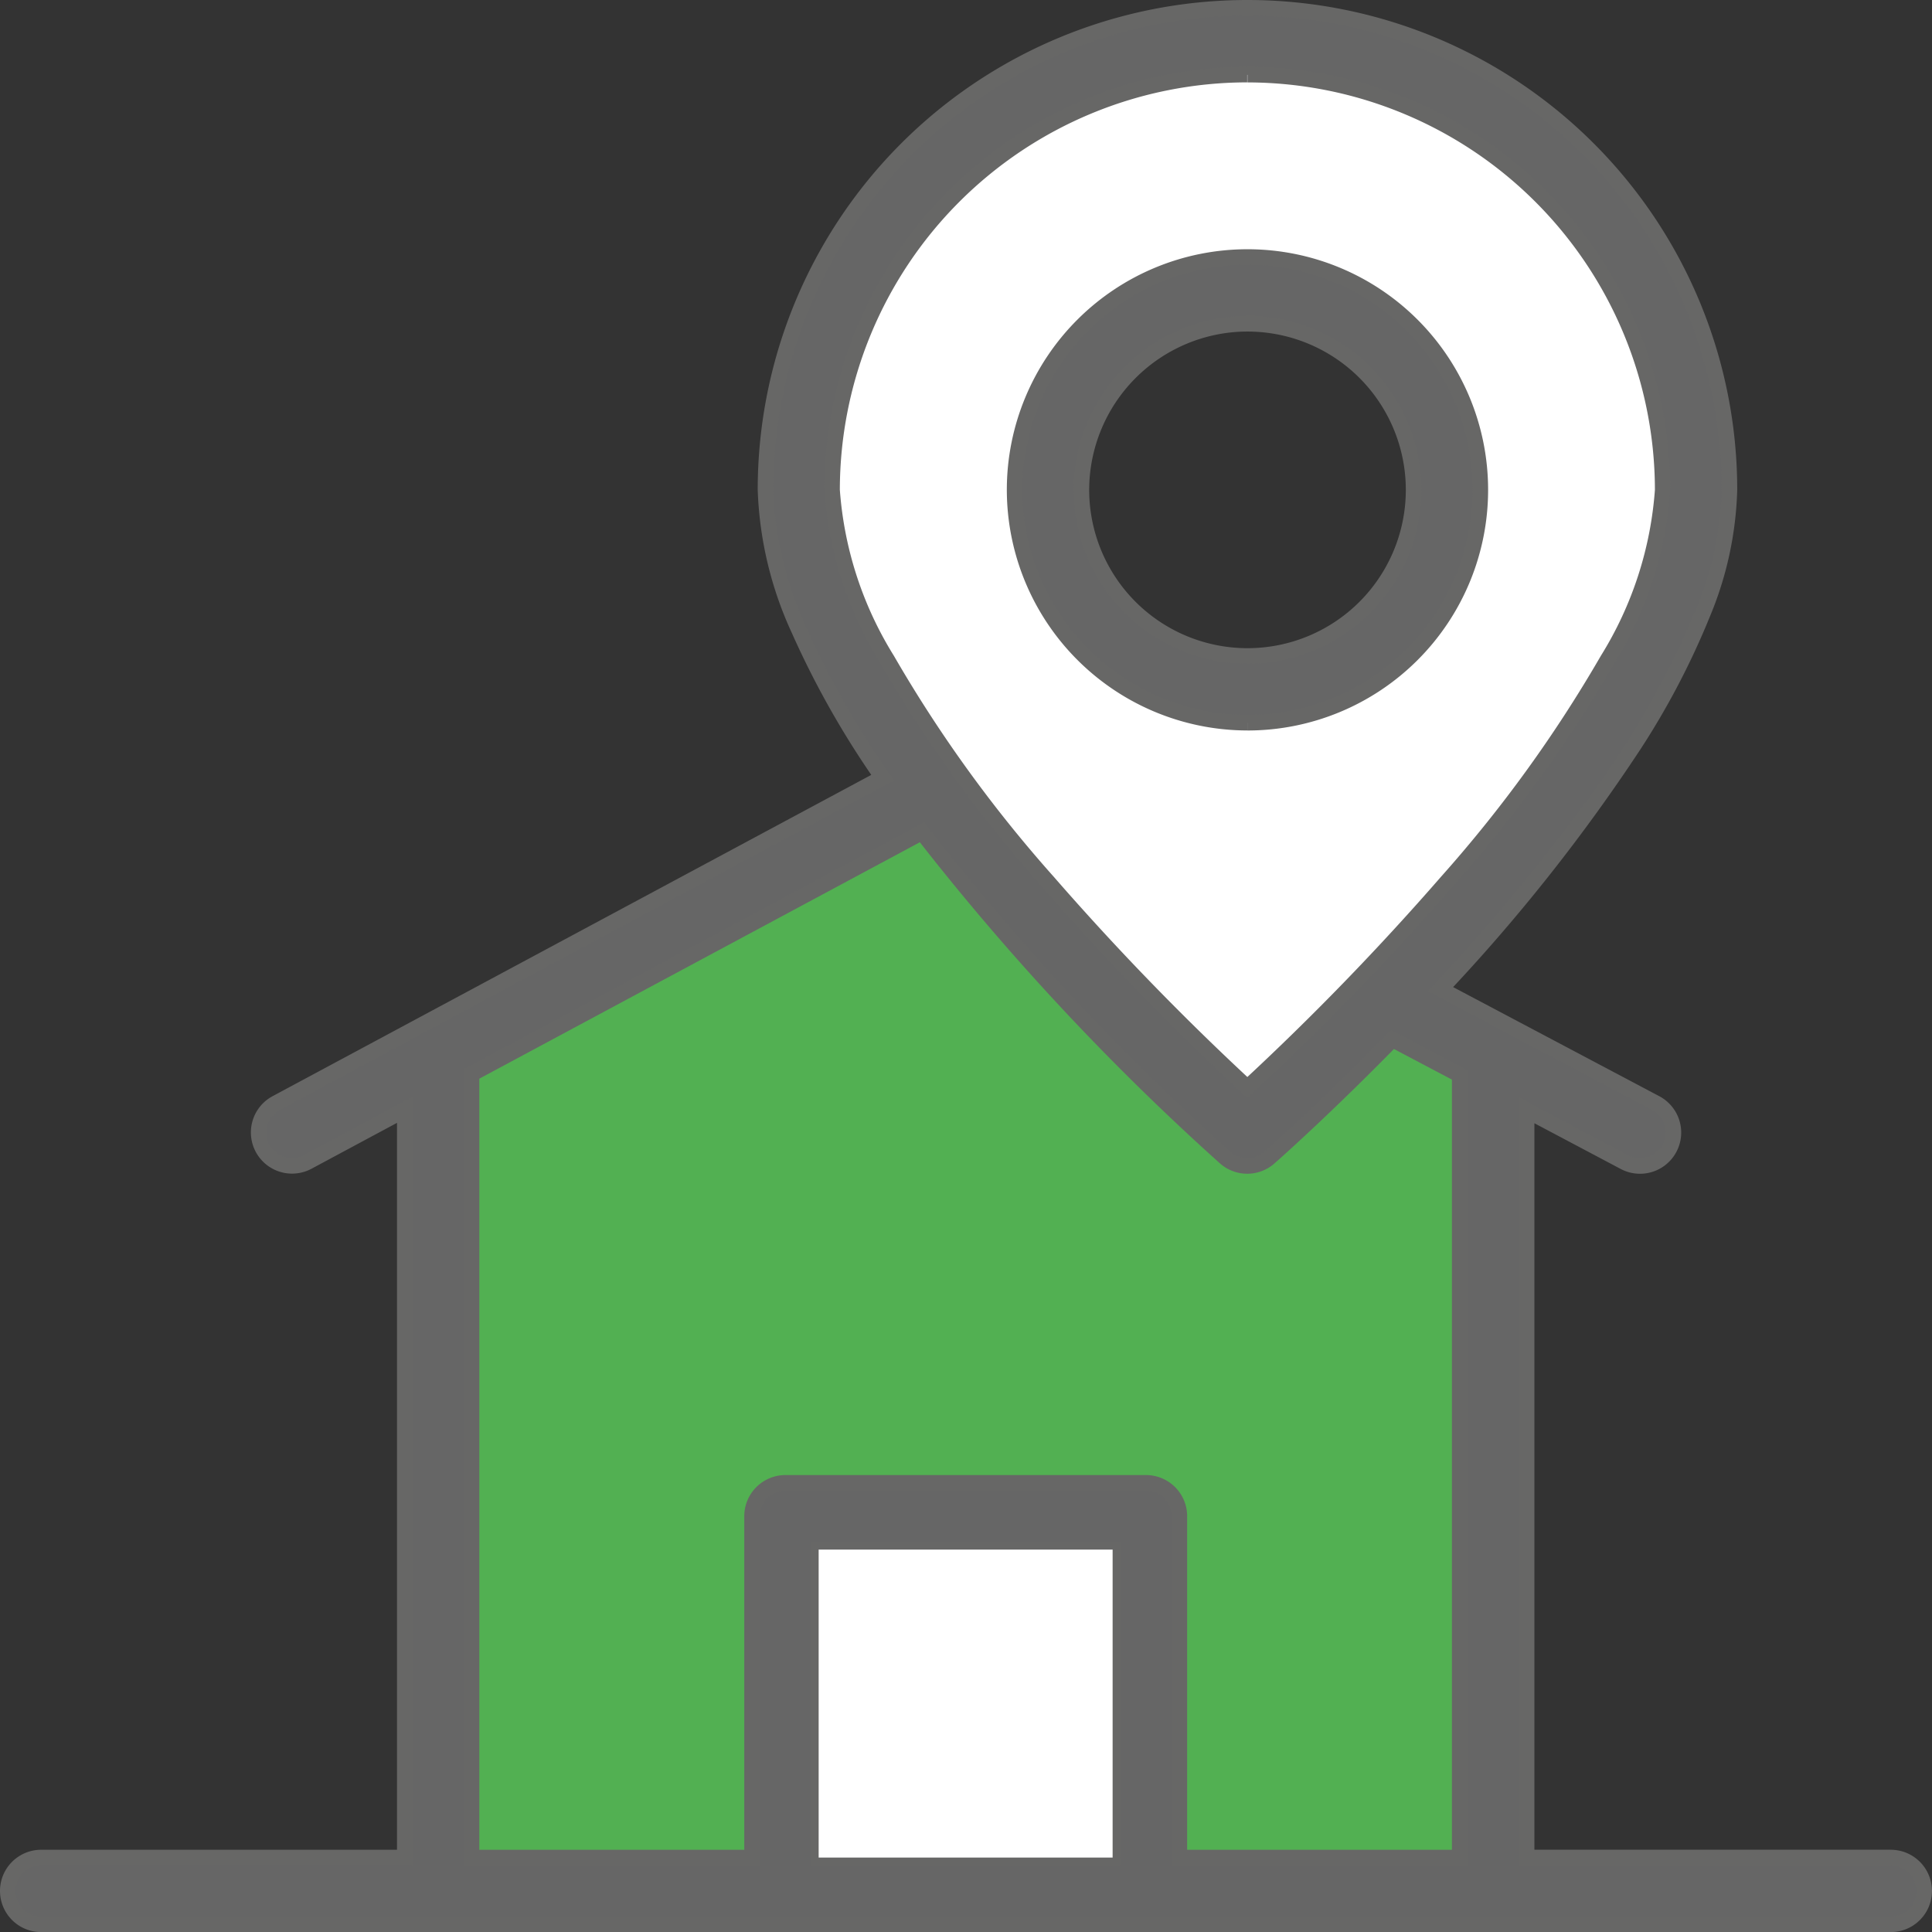
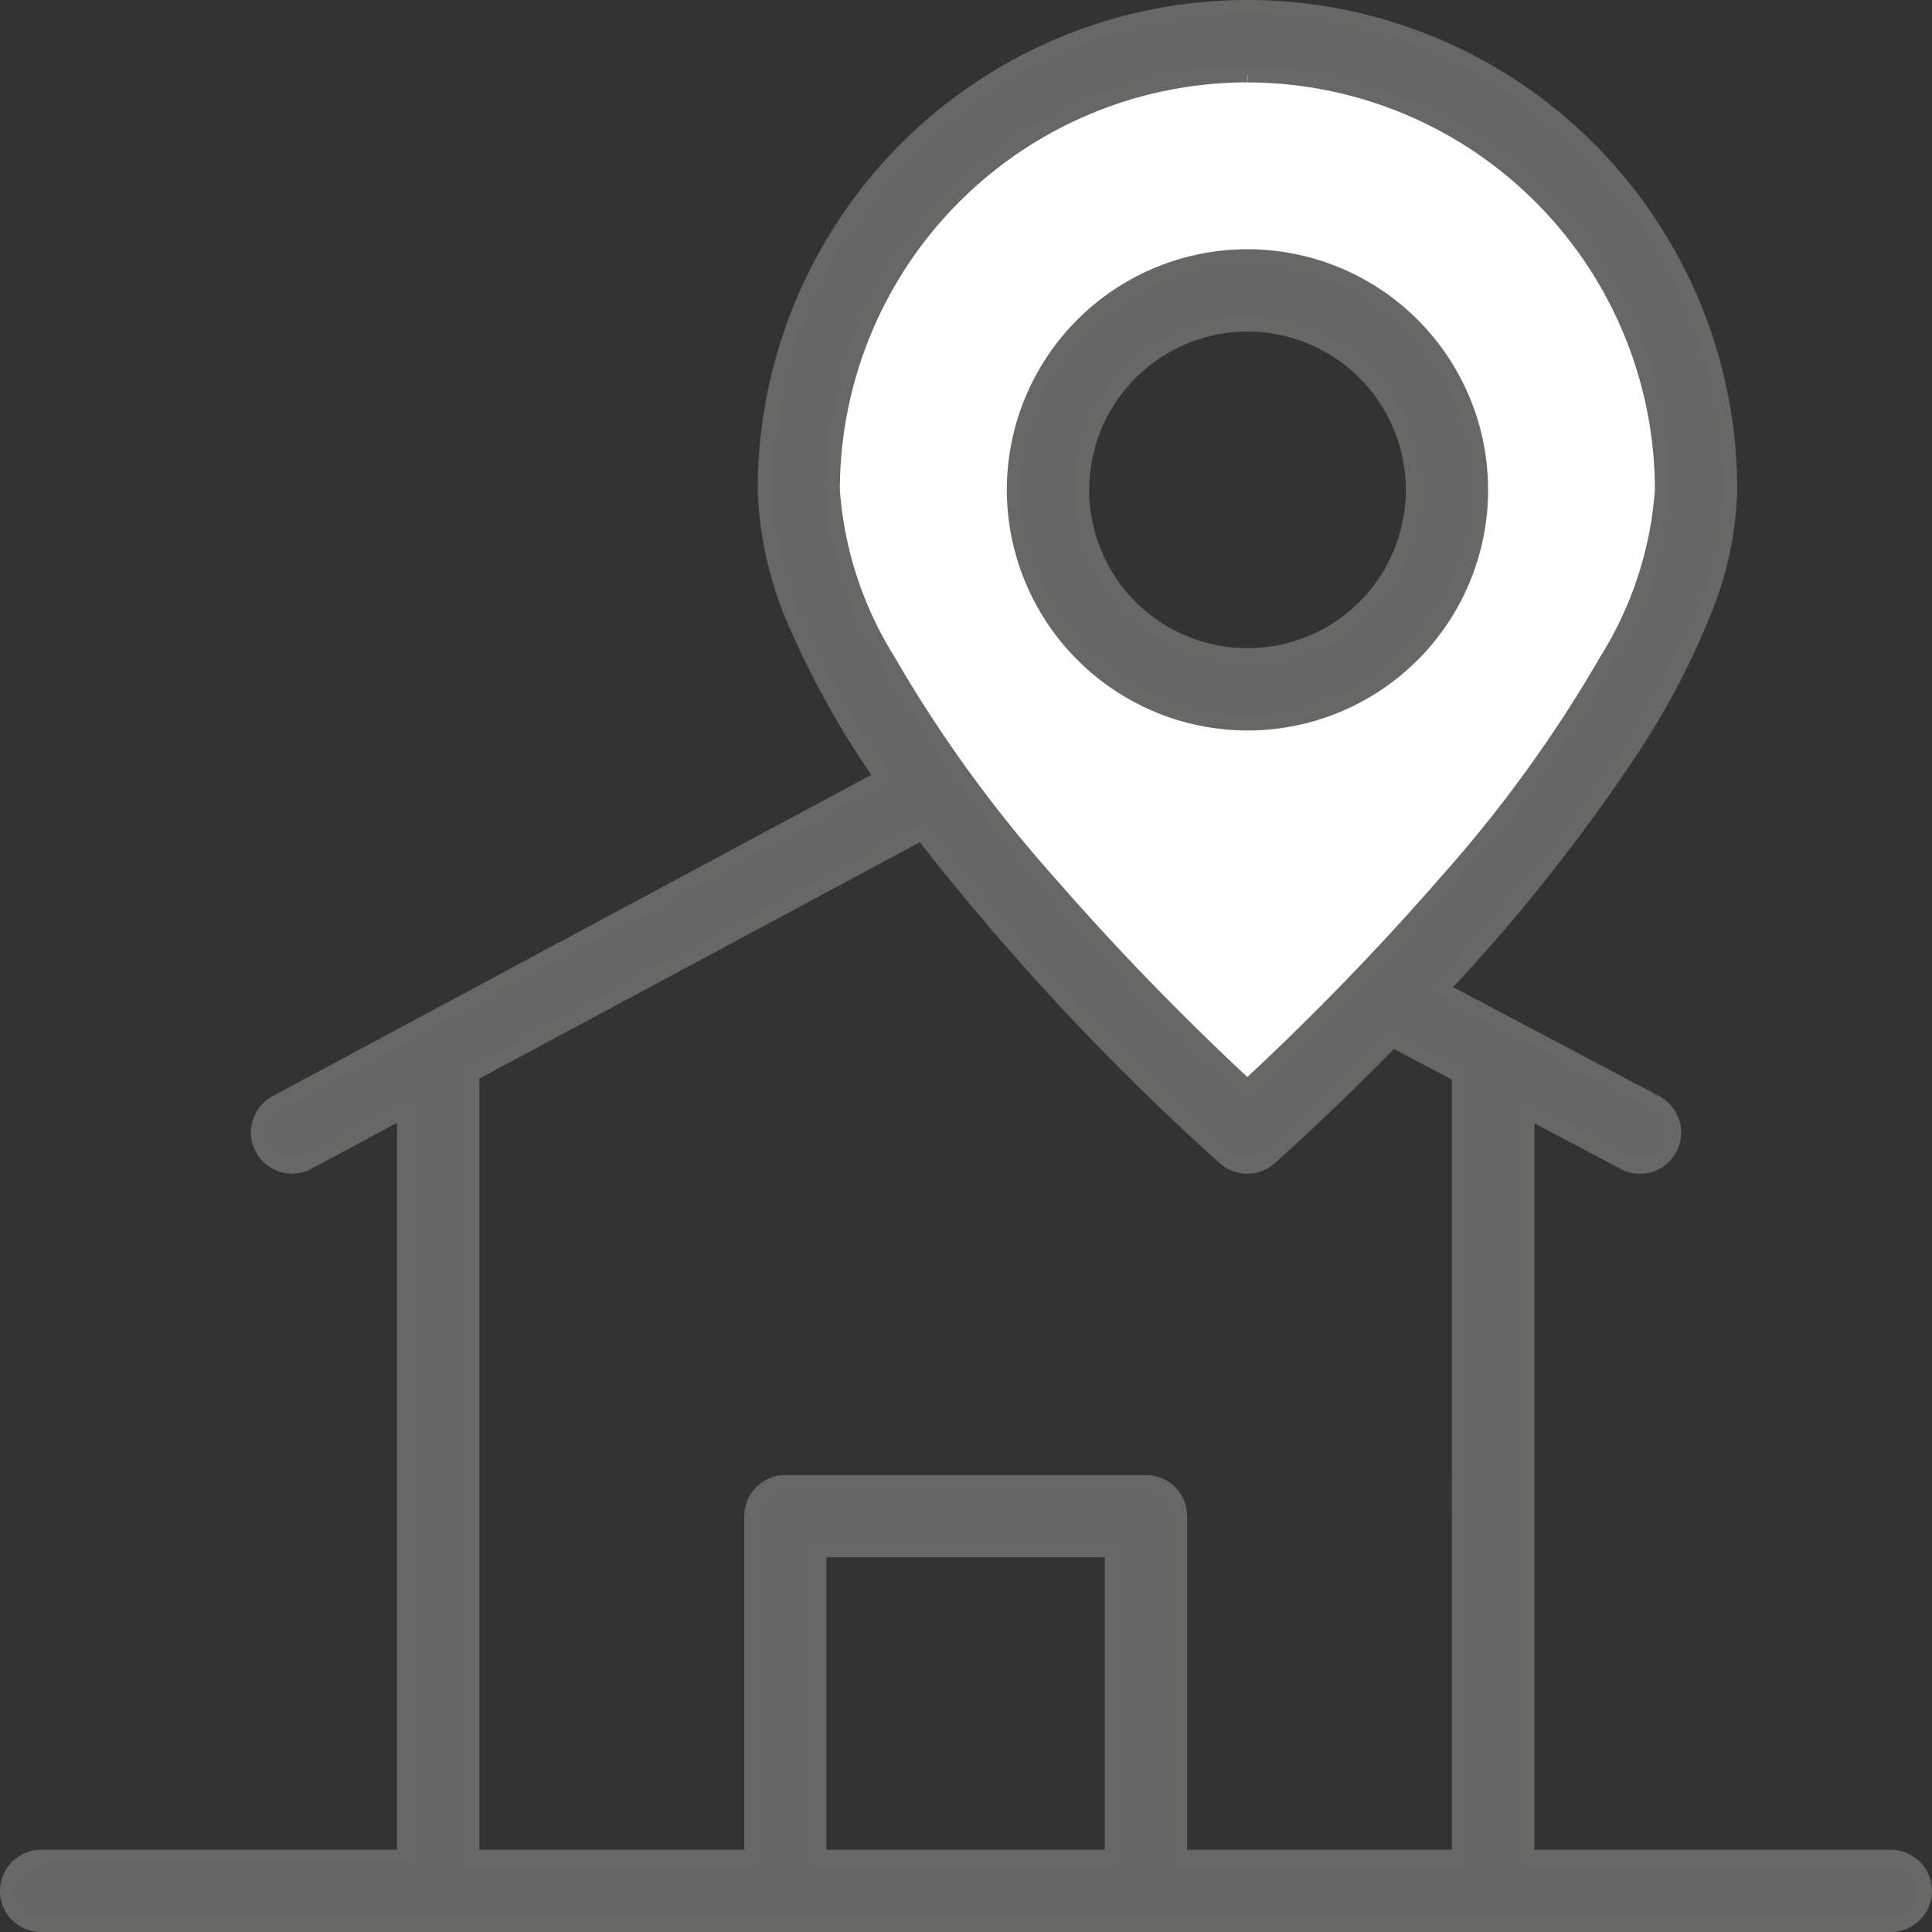
<svg xmlns="http://www.w3.org/2000/svg" width="74.313" height="74.316" viewBox="0 0 74.313 74.316">
  <rect x="0" y="0" width="74.313" height="74.316" fill="#333333" stroke="none" />
  <g transform="translate(-20.272 -21.1)">
-     <path d="M135.331,233.5l17.328-9.3a96.15,96.15,0,0,0,11.668,12.515,1.284,1.284,0,0,0,1.7,0c.235-.208,2.2-1.952,4.738-4.548l2.587,1.366v30.1h-10.79V250.511a1.283,1.283,0,0,0-1.283-1.284H147.4a1.284,1.284,0,0,0-1.284,1.284V263.64H135.331Z" transform="translate(-96.923 -171.091)" fill="#52B052" />
    <path d="M239.344,39.306a15.99,15.99,0,0,0-15.969,15.971c0,3.579,2.869,8.793,8.3,15.075a103.128,103.128,0,0,0,7.673,7.915,102.943,102.943,0,0,0,7.674-7.915c5.428-6.283,8.3-11.5,8.3-15.075A15.99,15.99,0,0,0,239.344,39.306Zm0,22.361a6.389,6.389,0,0,1-6.39-6.389h0a6.4,6.4,0,0,1,6.389-6.39h0a6.389,6.389,0,1,1,0,12.779Z" transform="translate(-171.089 -15.336)" fill="#fff" />
    <path d="M276.826,101.723a8.956,8.956,0,1,0-8.956-8.957v0A8.966,8.966,0,0,0,276.826,101.723Zm0-15.345a6.389,6.389,0,1,1-6.389,6.39h0a6.4,6.4,0,0,1,6.389-6.39Z" transform="translate(-208.57 -52.825)" fill="#666" />
    <path d="M275.225,100.122v.3h0l0-.265v.265h0l0-.265v.265a9.256,9.256,0,0,0,9.256-9.255v0l-.277,0h.277v0l-.277,0h.277a9.256,9.256,0,0,0-9.255-9.256v.3l.006-.3h-.007a9.256,9.256,0,0,0-9.256,9.255v0h0a9.266,9.266,0,0,0,9.255,9.255h0v-.6a8.667,8.667,0,0,1-8.657-8.657h0a8.657,8.657,0,0,1,8.657-8.656v-.264l-.005.264h.005v-.264l-.005.264h.006a8.657,8.657,0,0,1,8.656,8.657v0l.276,0h-.276v0l.276,0h-.276a8.657,8.657,0,0,1-8.657,8.656h0l0,.265v-.265h0l0,.265v-.265h0Zm0-15.345.006.3-.005-.265v.265h.005l-.005-.265v.265a6.09,6.09,0,0,1,6.09,6.089h.25l-.25,0v0h.25l-.25,0v0a6.09,6.09,0,0,1-6.089,6.09v.263l0-.263h0v.263l0-.263h0a6.09,6.09,0,0,1-6.09-6.089h0a6.1,6.1,0,0,1,6.09-6.091v-.3h-.3v.306l.306-.006-.006-.3h.3v-.3h-.3a6.7,6.7,0,0,0-6.688,6.689h0a6.689,6.689,0,0,0,6.689,6.688V97.59l0,.264h0V97.59l0,.264h0a6.689,6.689,0,0,0,6.688-6.689h-.25l.25,0v0h-.25l.25,0v0a6.689,6.689,0,0,0-6.689-6.688h-.007l.006.3h0Z" transform="translate(-206.97 -51.224)" fill="#676766" />
    <path d="M94.6,94.15H80.593V65.408l3.76,1.992a1.284,1.284,0,0,0,1.2-2.269L77.281,60.75c5.036-5.432,11.114-13.225,11.114-19.208a18.539,18.539,0,0,0-37.077-.006v.006c0,3.364,1.926,7.3,4.505,11.072L32.5,65.128a1.284,1.284,0,0,0,1.214,2.262l3.728-2V94.15H23.456a1.284,1.284,0,0,0,0,2.567H94.6a1.284,1.284,0,0,0,0-2.567ZM69.856,25.57A15.99,15.99,0,0,1,85.827,41.542c0,3.579-2.869,8.792-8.3,15.075a102.948,102.948,0,0,1-7.674,7.915,103.13,103.13,0,0,1-7.673-7.915c-5.428-6.282-8.3-11.5-8.3-15.075A15.99,15.99,0,0,1,69.856,25.57ZM40.009,64.012l17.328-9.3A96.151,96.151,0,0,0,69,67.23a1.284,1.284,0,0,0,1.7,0c.235-.208,2.2-1.952,4.738-4.548l2.587,1.366v30.1H67.236V81.021a1.283,1.283,0,0,0-1.283-1.284H52.079A1.284,1.284,0,0,0,50.8,81.021V94.15H40.009ZM64.669,94.15H53.362V82.3H64.669Z" transform="translate(-1.601 -1.601)" fill="#666" />
    <path d="M93,92.549v-.3H79.292V64.305l3.321,1.759a1.583,1.583,0,1,0,1.482-2.8L75.82,58.885l-.14.265.22.2a68.985,68.985,0,0,0,7.478-9.44,30.116,30.116,0,0,0,2.666-5.1,13.566,13.566,0,0,0,1.049-4.871v0A18.838,18.838,0,0,0,68.258,21.1h0A18.838,18.838,0,0,0,49.417,39.935v.006a14.252,14.252,0,0,0,1.31,5.5,34.364,34.364,0,0,0,3.248,5.739l.247-.169-.142-.264L30.756,63.264a1.583,1.583,0,1,0,1.5,2.79l3.286-1.764V92.25H21.855a1.583,1.583,0,0,0,0,3.166H93a1.583,1.583,0,0,0,0-3.166v.6a.984.984,0,0,1,0,1.968H21.855a.984.984,0,0,1,0-1.968H36.138V63.289L31.97,65.526a.984.984,0,1,1-.931-1.734L54.657,51.119l-.188-.275a33.8,33.8,0,0,1-3.191-5.636,13.674,13.674,0,0,1-1.261-5.266v-.006A18.239,18.239,0,0,1,68.255,21.7h0A18.239,18.239,0,0,1,86.494,39.938v0a12.983,12.983,0,0,1-1.008,4.652,34.845,34.845,0,0,1-4.319,7.493,76.75,76.75,0,0,1-5.707,6.86l-.265.286,8.62,4.564a.984.984,0,1,1-.922,1.739l-4.2-2.225V92.849H93ZM68.255,23.97v.3A15.69,15.69,0,0,1,83.927,39.941h0a13.993,13.993,0,0,1-2.076,6.379,51.45,51.45,0,0,1-6.148,8.5h0a102.7,102.7,0,0,1-7.652,7.892l.2.22.2-.22a102.826,102.826,0,0,1-7.651-7.892h0a51.447,51.447,0,0,1-6.148-8.5,13.994,13.994,0,0,1-2.076-6.38h0a15.69,15.69,0,0,1,15.67-15.672h0v-.6a16.289,16.289,0,0,0-16.268,16.27h0a14.548,14.548,0,0,0,2.15,6.668,52.01,52.01,0,0,0,6.219,8.6h0a103.44,103.44,0,0,0,7.7,7.938l.2.189.2-.189a103.255,103.255,0,0,0,7.7-7.938h0a52.04,52.04,0,0,0,6.22-8.6,14.546,14.546,0,0,0,2.15-6.668h0a16.289,16.289,0,0,0-16.27-16.27h0ZM38.408,62.412l.142.264,17.328-9.3-.142-.264L55.5,53.3A96.446,96.446,0,0,0,67.2,65.852h0a1.583,1.583,0,0,0,2.092,0c.24-.211,2.209-1.961,4.754-4.563l-.214-.209-.14.265,2.427,1.281V92.25H65.935V79.42a1.583,1.583,0,0,0-1.583-1.583H50.478A1.583,1.583,0,0,0,48.9,79.42V92.25H38.708V62.412h-.3l.142.264-.142-.264h-.3V92.849H49.494V79.42a.984.984,0,0,1,.984-.984H64.352a.984.984,0,0,1,.984.984V92.849H76.725V62.267l-2.944-1.554-.156.16C71.094,63.46,69.134,65.2,68.9,65.4a.984.984,0,0,1-1.3,0l0,0A95.835,95.835,0,0,1,55.972,52.93l-.155-.2-17.708,9.5v.179Zm24.66,30.138v-.3H52.061V81H62.769V92.549h.3v0h.3V80.4H51.462V92.849H63.368v-.3Z" fill="#676766" />
-     <path d="M231.355,399.238v11.846H220.048V399.238h11.307" transform="translate(-168.287 -318.534)" fill="#fff" />
  </g>
</svg>